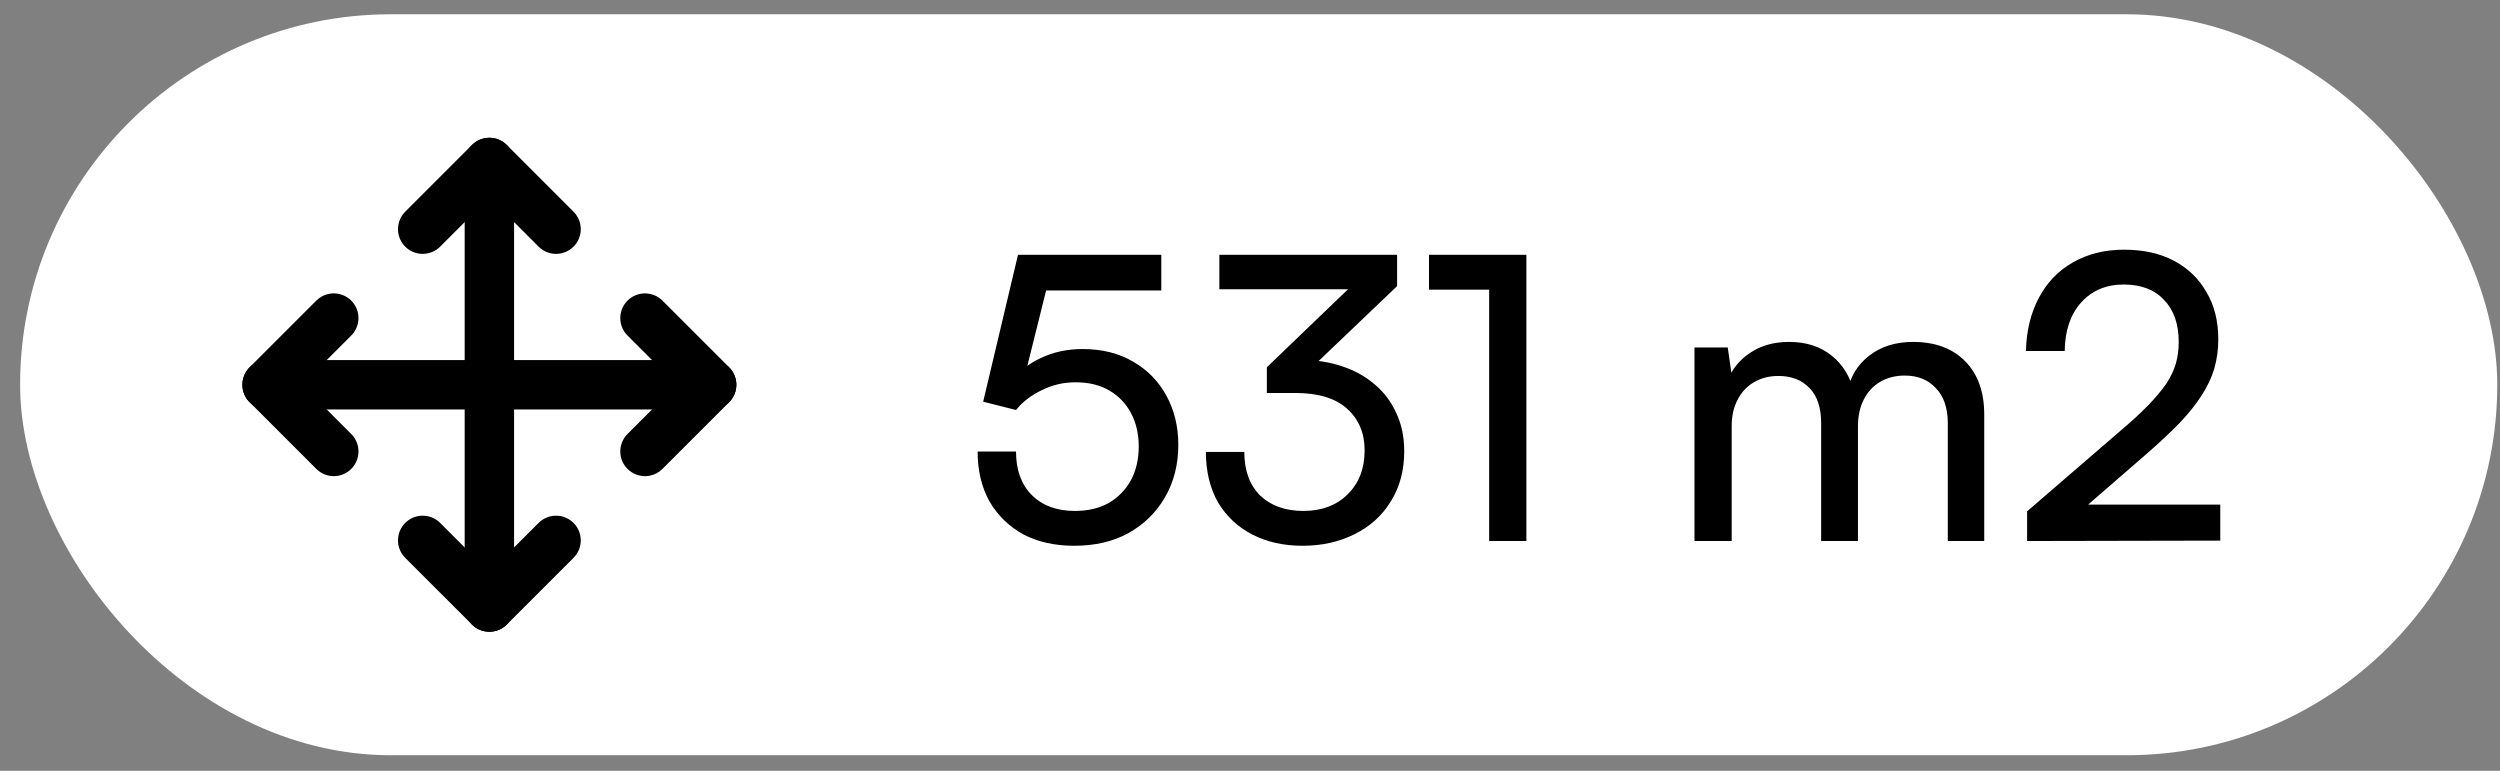
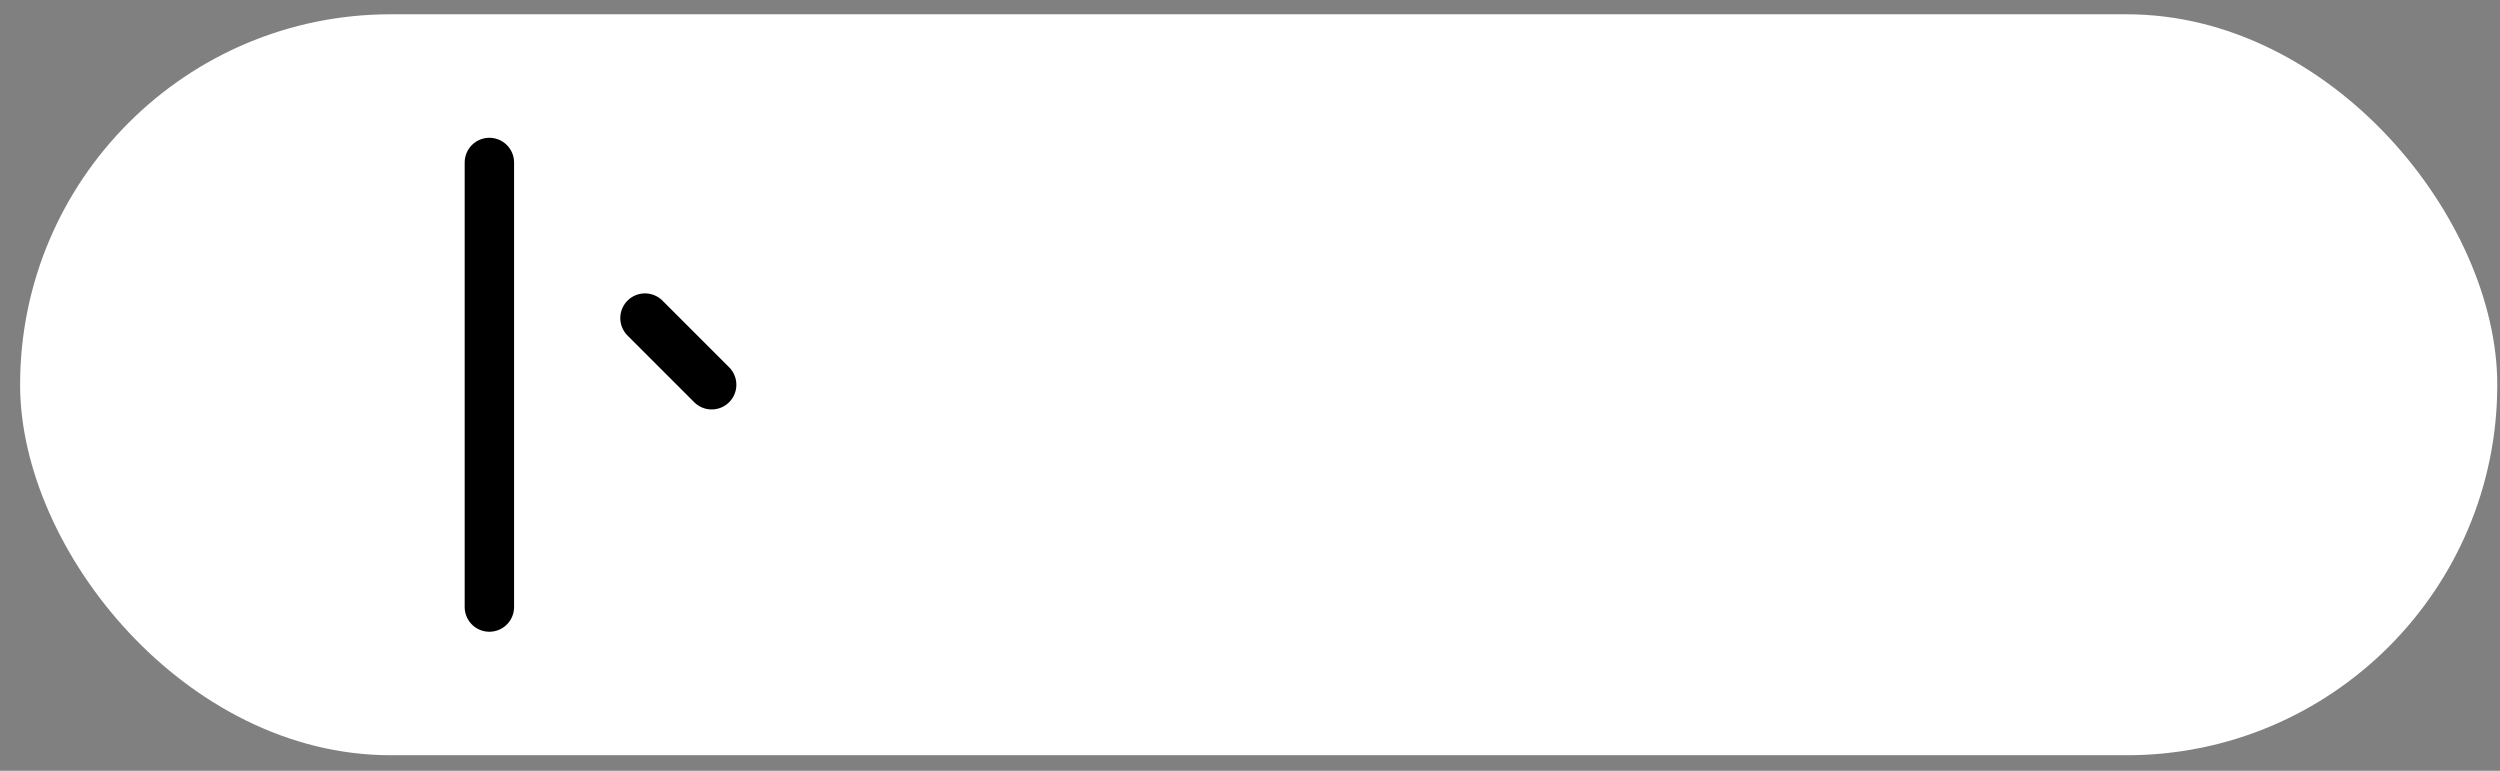
<svg xmlns="http://www.w3.org/2000/svg" width="120" height="37" viewBox="0 0 120 37" fill="none">
  <rect x="0" y="0" width="120" height="37" fill="#808080" stroke="none" />
  <rect x="0.965" y="0.686" width="118.904" height="35.565" rx="17.782" fill="white" />
-   <path d="M16.021 15.268L12.82 18.468L16.021 21.669" stroke="black" stroke-width="2.371" stroke-linecap="round" stroke-linejoin="round" />
-   <path d="M20.289 11L23.49 7.799L26.691 11" stroke="black" stroke-width="2.371" stroke-linecap="round" stroke-linejoin="round" />
-   <path d="M26.691 25.938L23.49 29.138L20.289 25.938" stroke="black" stroke-width="2.371" stroke-linecap="round" stroke-linejoin="round" />
-   <path d="M30.959 15.268L34.16 18.468L30.959 21.669" stroke="black" stroke-width="2.371" stroke-linecap="round" stroke-linejoin="round" />
-   <path d="M12.82 18.469H34.159" stroke="black" stroke-width="2.371" stroke-linecap="round" stroke-linejoin="round" />
+   <path d="M30.959 15.268L34.16 18.468" stroke="black" stroke-width="2.371" stroke-linecap="round" stroke-linejoin="round" />
  <path d="M23.49 7.799V29.138" stroke="black" stroke-width="2.371" stroke-linecap="round" stroke-linejoin="round" />
-   <path d="M51.562 26.197C50.624 26.197 49.807 26.013 49.111 25.646C48.427 25.266 47.888 24.74 47.496 24.069C47.116 23.385 46.926 22.587 46.926 21.675H48.769C48.769 22.561 49.022 23.258 49.529 23.765C50.035 24.271 50.726 24.525 51.6 24.525C52.22 24.525 52.759 24.398 53.215 24.145C53.671 23.879 54.025 23.518 54.279 23.062C54.532 22.593 54.659 22.048 54.659 21.428C54.659 20.832 54.538 20.307 54.298 19.851C54.057 19.382 53.709 19.015 53.253 18.749C52.809 18.483 52.265 18.35 51.619 18.35C51.049 18.35 50.51 18.476 50.004 18.73C49.497 18.97 49.085 19.287 48.769 19.68L47.192 19.281L48.864 12.232H55.742V13.942H49.548L50.403 13.182L49.13 18.293L48.503 18.426C48.857 17.881 49.339 17.469 49.947 17.191C50.555 16.899 51.226 16.754 51.961 16.754C52.898 16.754 53.709 16.956 54.393 17.362C55.077 17.754 55.609 18.299 55.989 18.996C56.369 19.692 56.559 20.478 56.559 21.352C56.559 22.302 56.343 23.144 55.913 23.879C55.495 24.601 54.912 25.171 54.165 25.589C53.43 25.994 52.562 26.197 51.562 26.197ZM67.061 13.733L62.026 18.54L60.809 17.628L65.674 12.954L65.579 13.885H58.529V12.232H67.061V13.733ZM62.178 18.863H60.809V17.628C61.025 17.488 61.291 17.4 61.608 17.362C61.937 17.311 62.254 17.286 62.557 17.286C63.229 17.286 63.856 17.387 64.439 17.59C65.021 17.78 65.534 18.065 65.978 18.445C66.433 18.825 66.782 19.287 67.022 19.832C67.276 20.364 67.403 20.972 67.403 21.656C67.403 22.58 67.187 23.385 66.757 24.069C66.338 24.753 65.756 25.278 65.008 25.646C64.274 26.013 63.444 26.197 62.52 26.197C61.62 26.197 60.822 26.019 60.126 25.665C59.429 25.31 58.878 24.797 58.472 24.126C58.08 23.442 57.883 22.631 57.883 21.694H59.727C59.727 22.58 59.98 23.277 60.486 23.784C61.006 24.278 61.696 24.525 62.557 24.525C63.444 24.525 64.153 24.259 64.686 23.727C65.23 23.195 65.502 22.492 65.502 21.618C65.502 20.794 65.224 20.129 64.666 19.623C64.109 19.116 63.279 18.863 62.178 18.863ZM71.48 13.904H68.592V12.232H73.266V25.969H71.48V13.904ZM83.121 25.969H81.335V16.678H82.931L83.178 18.388L82.95 18.236C83.14 17.716 83.488 17.286 83.995 16.944C84.514 16.589 85.141 16.412 85.876 16.412C86.699 16.412 87.383 16.633 87.928 17.077C88.473 17.52 88.827 18.109 88.992 18.844H88.669C88.796 18.109 89.144 17.52 89.714 17.077C90.284 16.633 90.987 16.412 91.823 16.412C92.887 16.412 93.723 16.722 94.331 17.343C94.939 17.963 95.243 18.812 95.243 19.889V25.969H93.495V20.326C93.495 19.591 93.305 19.027 92.925 18.635C92.558 18.229 92.057 18.027 91.424 18.027C90.981 18.027 90.588 18.128 90.246 18.331C89.917 18.521 89.657 18.799 89.467 19.167C89.277 19.534 89.182 19.965 89.182 20.459V25.969H87.415V20.307C87.415 19.572 87.231 19.015 86.864 18.635C86.497 18.242 85.996 18.046 85.363 18.046C84.92 18.046 84.527 18.147 84.185 18.35C83.856 18.54 83.596 18.818 83.406 19.186C83.216 19.54 83.121 19.965 83.121 20.459V25.969ZM106.573 25.95L97.301 25.969V24.544L101.728 20.725C102.285 20.256 102.747 19.832 103.115 19.452C103.482 19.072 103.773 18.723 103.989 18.407C104.204 18.077 104.356 17.754 104.445 17.438C104.533 17.121 104.578 16.779 104.578 16.412C104.578 15.55 104.343 14.879 103.875 14.398C103.419 13.904 102.773 13.657 101.937 13.657C101.088 13.657 100.404 13.948 99.885 14.531C99.378 15.101 99.118 15.873 99.106 16.849H97.244C97.269 15.873 97.478 15.018 97.871 14.284C98.263 13.549 98.808 12.985 99.505 12.593C100.214 12.187 101.031 11.985 101.956 11.985C102.88 11.985 103.678 12.162 104.35 12.517C105.021 12.871 105.54 13.372 105.908 14.018C106.288 14.651 106.478 15.411 106.478 16.298C106.478 16.779 106.414 17.241 106.288 17.685C106.161 18.115 105.958 18.546 105.68 18.977C105.414 19.395 105.065 19.832 104.635 20.288C104.204 20.731 103.685 21.219 103.077 21.751L99.486 24.867L98.859 24.221H106.573V25.95Z" fill="black" />
</svg>